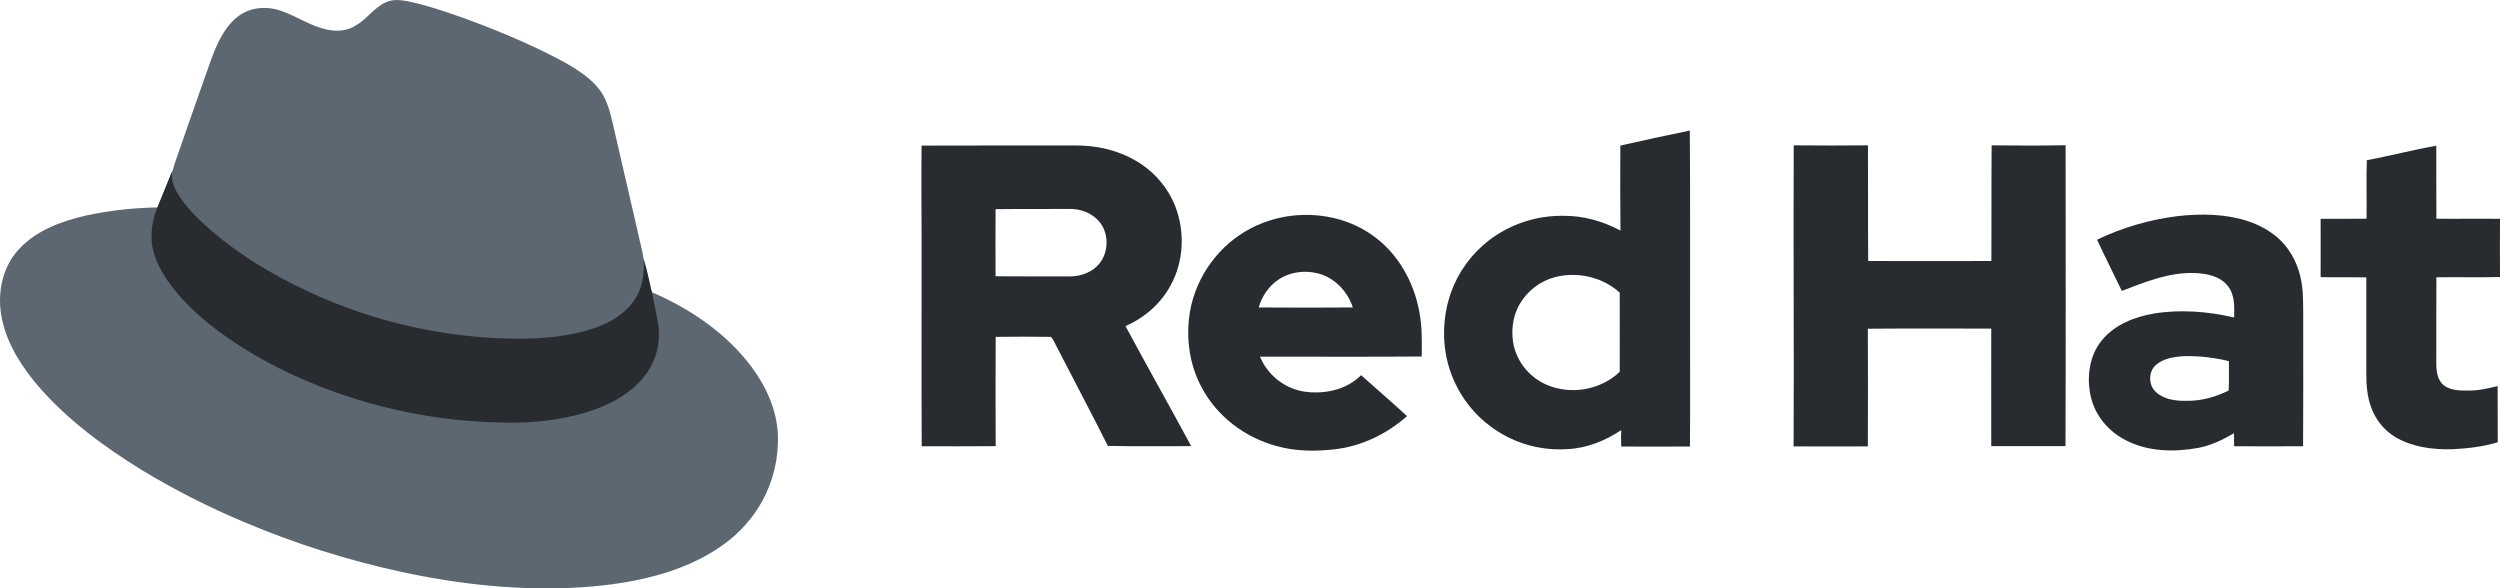
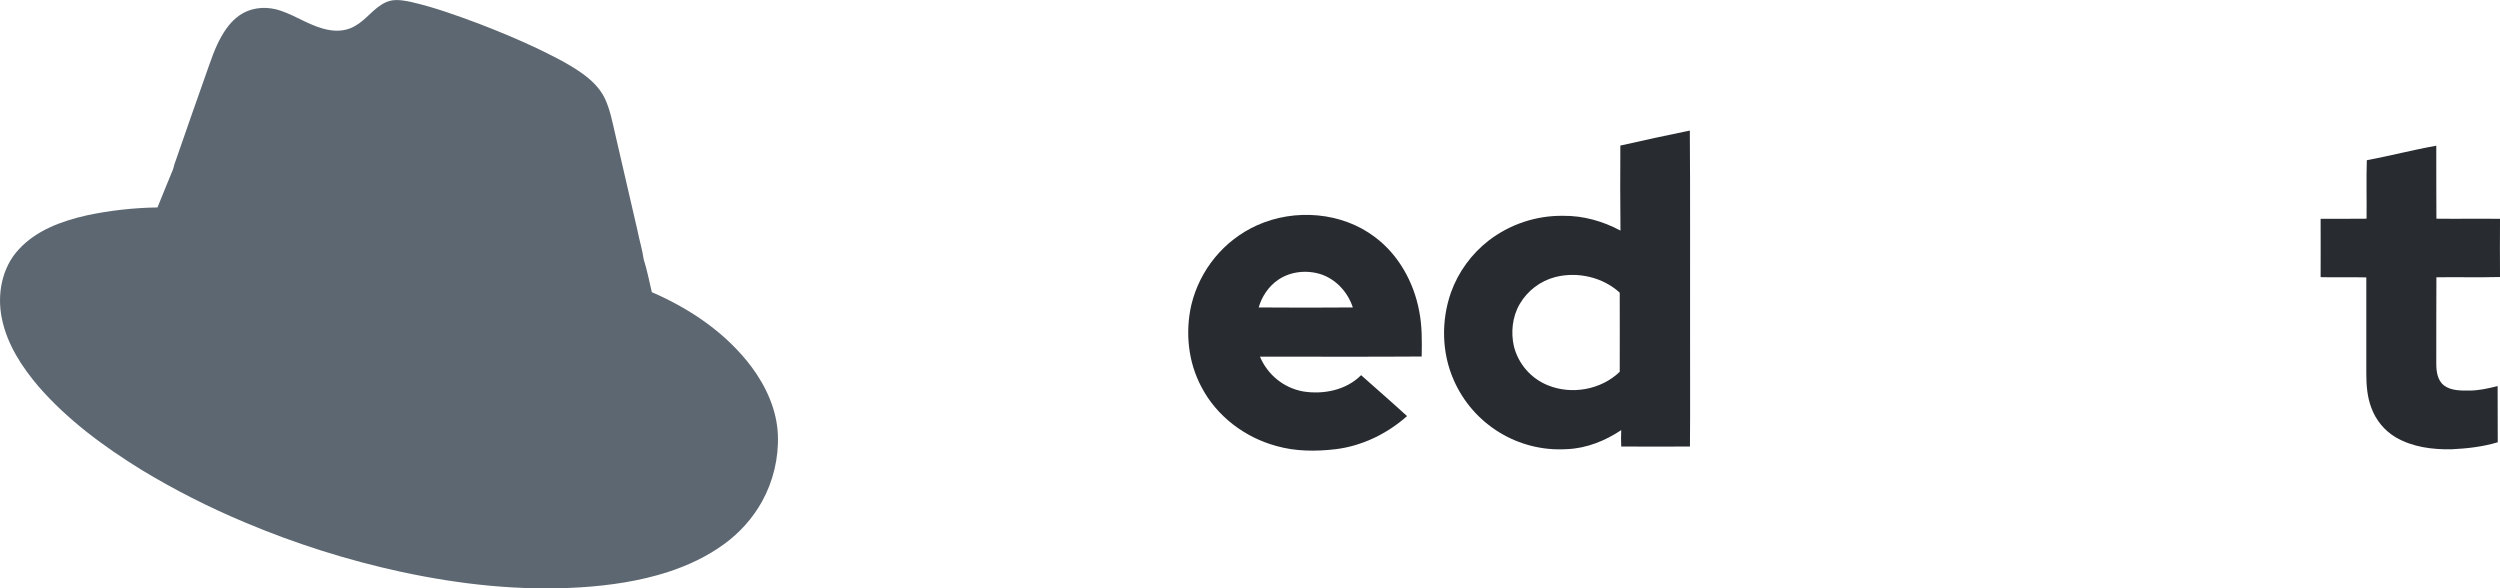
<svg xmlns="http://www.w3.org/2000/svg" version="1.1" id="Layer_1" x="0px" y="0px" viewBox="0 0 1997.1 470" style="enable-background:new 0 0 1997.1 470;" xml:space="preserve">
  <style type="text/css"> .st0{fill:#5D6771;} .st1{fill:#282C31;} </style>
  <path class="st0" d="M621.4,347.4c-0.8-19.7-9.2-38.3-20.8-54c-20.2-27.1-49.1-46.7-79.9-60c-2.1-8.7-3.7-17.6-6.5-26.2 c-1.1-7.9-3.5-15.5-5-23.2c-6-26.1-12-52.3-18.1-78.4c-2.1-9.1-3.9-18.4-7.9-26.9c-4.1-8.7-11.4-15.4-19.2-20.8 c-10.9-7.6-22.9-13.4-34.8-19.2c-15.4-7.3-31.1-13.8-47-19.9c-17.4-6.5-34.8-12.8-52.8-17c-6.8-1.4-14.3-3.1-20.9-0.1 c-9.8,4.3-15.6,13.9-24.8,19c-6.1,3.7-13.5,4.5-20.5,3.3c-14.2-2.3-26-11.2-39.4-15.6c-9.6-3.2-20.5-2.9-29.5,2 c-7.4,4.1-12.9,10.8-17,18c-5.6,9.5-8.9,20.1-12.6,30.4c-8,22.7-16,45.3-23.8,68c-1,2.6-1.9,5.2-2.5,7.9l-0.7,2l-0.4,0.8 c-4,9.4-7.6,18.9-11.5,28.2c-19.1,0.3-38.1,2.4-56.8,6.4c-19.7,4.5-39.9,11.8-53.9,27C1.4,213.7-2.5,235.3,1.5,254.5 C5.7,275.1,17.5,293.2,31,309c23.2,26.6,51.9,47.7,81.8,66.2c26.5,16.1,54.2,30.1,82.8,42.1c40.3,17,82,30.2,124.8,39.5 c46.9,10.1,95.1,15.4,143.2,12.4c23.7-1.5,47.5-5,70.1-12.3c15.9-5.2,31.3-12.4,44.8-22.3c12.4-9,22.7-20.5,30.2-33.9 C617.7,384.4,622.1,366,621.4,347.4z" />
-   <path class="st1" d="M125.8,165.6c4-9.4,7.6-18.9,11.5-28.2c-0.3,5.4,1,10.9,3.7,15.6c7,12.2,17.3,22.1,27.8,31.3 c13.9,11.8,28.8,22.3,44.5,31.4c54.1,31.5,114.8,50.1,177.3,54.1c25.6,1.4,51.8,1.4,76.8-5.4c15-4.1,30.4-11.4,39.4-24.7 c6.5-9.5,8.1-21.3,7.4-32.5c2.7,8.6,4.3,17.5,6.5,26.2c1.8,8.5,3.7,17,5.1,25.6c2.3,15.1-1.9,30.4-11.5,42.2 c-10,12.4-24.3,20.5-39.1,25.9c-20.1,7.2-41.5,10.1-62.7,10.5c-53.3,0.5-106.2-9.1-155.8-28.5c-29.6-11.5-58-26.4-83.5-45.5 c-15-11.5-29.1-24.4-39.8-40.1c-6.1-9-11-19.2-12.2-30.1C120.5,184,122,174.4,125.8,165.6z" />
  <g>
    <g>
      <path class="st1" d="M1294.4,116.3c18.4-4.2,36.9-8.2,55.5-12c0.4,52.1,0.1,104.1,0.2,156.2c-0.1,32.1,0.2,64.1-0.1,96.2 c-18.3,0.1-36.6,0.1-54.9,0c-0.2-4.4-0.2-8.7,0-13.1c-12.9,8.6-27.8,14.6-43.5,15.2c-38.7,2.4-74.8-19.7-90.3-55.2 c-9.7-21.9-10.1-47.5-2.2-70c5.9-16.4,16.4-30.8,30.2-41.5c17-13,37.9-20,59.4-19.7c16-0.2,31.8,4.3,45.8,11.8 C1294.3,161.6,1294.2,139,1294.4,116.3z M1242.5,221.3c-12,3.1-22.3,10.9-28.5,21.6c-5.9,10.1-7.2,22.6-4.6,33.9 c3.6,14,13.5,25.4,26.9,30.9c19.1,7.9,42.7,3.7,57.6-10.7c0.1-21.1,0-42.1,0-63.2C1280.4,221.4,1260.3,216.8,1242.5,221.3 L1242.5,221.3z" />
-       <path class="st1" d="M1432.9,116.1c19.8,0.2,39.5,0.2,59.3,0c0.2,30.8-0.1,61.6,0.2,92.4c32.8,0.1,65.6,0.1,98.4,0 c0.2-30.8-0.1-61.6,0.2-92.4c19.7,0.2,39.4,0.3,59.1-0.1c0,80.1,0.2,160.3-0.1,240.4c-19.8,0-39.6,0-59.3,0 c-0.1-31.3,0-62.6,0-93.9c-32.9,0-65.7-0.2-98.6,0.1c0.1,31.3,0.2,62.7,0,94c-19.8,0.1-39.5,0.1-59.3,0 C1433.2,276.5,1432.5,196.3,1432.9,116.1z" />
-       <path class="st1" d="M736.2,116.3c40.8-0.2,81.6,0,122.3-0.1c17-0.2,34.3,3.6,49,12.3c14.3,8.3,25.3,21.1,31.4,36.4 c7.8,20.3,6.8,44.1-3.8,63.1c-7.8,14.6-20.9,25.9-36,32.5c17.2,32.1,35.2,63.8,52.5,95.9c-22.2-0.1-44.4,0.3-66.6-0.2 c-13.2-26.4-27.1-52.4-40.6-78.7c-1.6-2.8-2.7-6-4.8-8.4c-14.7-0.2-29.5-0.2-44.2,0c-0.2,29.1-0.1,58.2,0,87.3 c-19.7,0.2-39.4,0.1-59.1,0.1c-0.3-56.3,0-112.7-0.1-169C736.1,163.8,735.9,140,736.2,116.3z M795.3,167.1 c-0.1,17.9-0.1,35.7,0,53.6c19.4,0.2,38.8,0,58.2,0.1c8.1,0.2,16.5-2.2,22.5-7.9c9.8-9,10.7-25.9,2-36c-5.7-6.8-14.8-10.1-23.5-10 C834.8,167.1,815,166.8,795.3,167.1z" />
      <path class="st1" d="M1890.7,128c18.6-3.5,36.9-8.3,55.5-11.6c0.1,19.4-0.1,38.9,0.1,58.3c16.9,0.2,33.8-0.1,50.8,0.1 c-0.1,15.5-0.1,31,0,46.5c-16.9,0.4-33.9,0-50.8,0.2c-0.2,23,0,46-0.1,69c0,6.1,0.9,13.2,6,17.3c5.8,4.4,13.4,4.2,20.3,4.2 c7.7,0,15.2-1.7,22.7-3.6c0.1,15,0,29.9,0.1,44.9c-11.9,3.6-24.4,5-36.8,5.6c-15.3,0.3-31.3-1.7-44.8-9.6 c-9-5.4-15.8-13.7-19.4-23.6c-3.3-8.7-4-18-4-27.2c0-25.6,0-51.3,0-76.9c-12.2-0.3-24.4,0.1-36.5-0.2c0.1-15.5,0-31.1,0-46.6 c12.2-0.1,24.4,0.1,36.7-0.1C1890.7,159.1,1890.2,143.5,1890.7,128z" />
      <path class="st1" d="M1004.1,180c30.1-13.6,67.9-10.7,94.4,9.5c18.8,14.1,30.9,36,35.2,59c2.4,11.9,2.2,24.2,2,36.3 c-43,0.3-86.1,0.1-129.2,0.1c6.1,14.5,19,25,34.5,27.8c16.2,2.6,34.4-1,46.3-13c12.2,10.9,24.6,21.6,36.7,32.7 c-16,14.2-36.2,24-57.5,26.5c-15.6,1.8-31.7,1.7-46.8-2.6c-25.2-6.8-47.8-23.8-59.9-47.1c-10.7-19.9-13.1-43.8-8.1-65.7 C958.5,215.4,977.8,191.9,1004.1,180z M1020.8,223.7c-7.5,5.2-12.8,13.2-15.3,21.9c25.1,0.2,50.1,0.2,75.2,0 c-3.9-11.9-13-22.1-24.9-26.3C1044.3,215.4,1030.8,216.7,1020.8,223.7L1020.8,223.7z" />
-       <path class="st1" d="M1739.9,172.6c18.2-2,37.1-1.8,54.8,3.7c13.2,4.2,25.7,11.9,33.6,23.5c6.9,9.8,10.4,21.7,11.2,33.6 c0.6,10,0.3,20.1,0.4,30.1c0,31,0.1,62-0.1,93c-18.4,0.1-36.8,0-55.1,0c0-3.5,0-7-0.1-10.4c-8.9,5.2-18.4,9.8-28.6,11.7 c-19.2,3.5-39.9,3.1-57.6-6c-13.6-6.8-24.4-19.3-28-34.2c-3.8-15.7-1.6-33.7,9.1-46.3c10.2-12.1,25.8-18.2,41-20.8 c21.3-3.5,43.2-1.7,64.2,3.1c0.2-8.5,0.7-18-5-25.1c-6.3-8.1-17.3-10.1-27-10.4c-20.2-0.6-39.2,7.2-57.7,14.3 c-6.5-13.7-13.4-27.1-19.8-40.9C1695.5,181.7,1717.4,175.4,1739.9,172.6z M1722.4,291.4c-6.5,5.4-6.2,16.6,0.1,22 c6.4,5.8,15.6,6.9,24,6.8c11.7,0.2,23.3-3,33.8-8.2c0.5-7.8,0.2-15.7,0.2-23.5c-11.4-2.8-23.2-4.2-34.9-4 C1737.5,284.9,1728.7,286,1722.4,291.4L1722.4,291.4z" />
    </g>
  </g>
</svg>